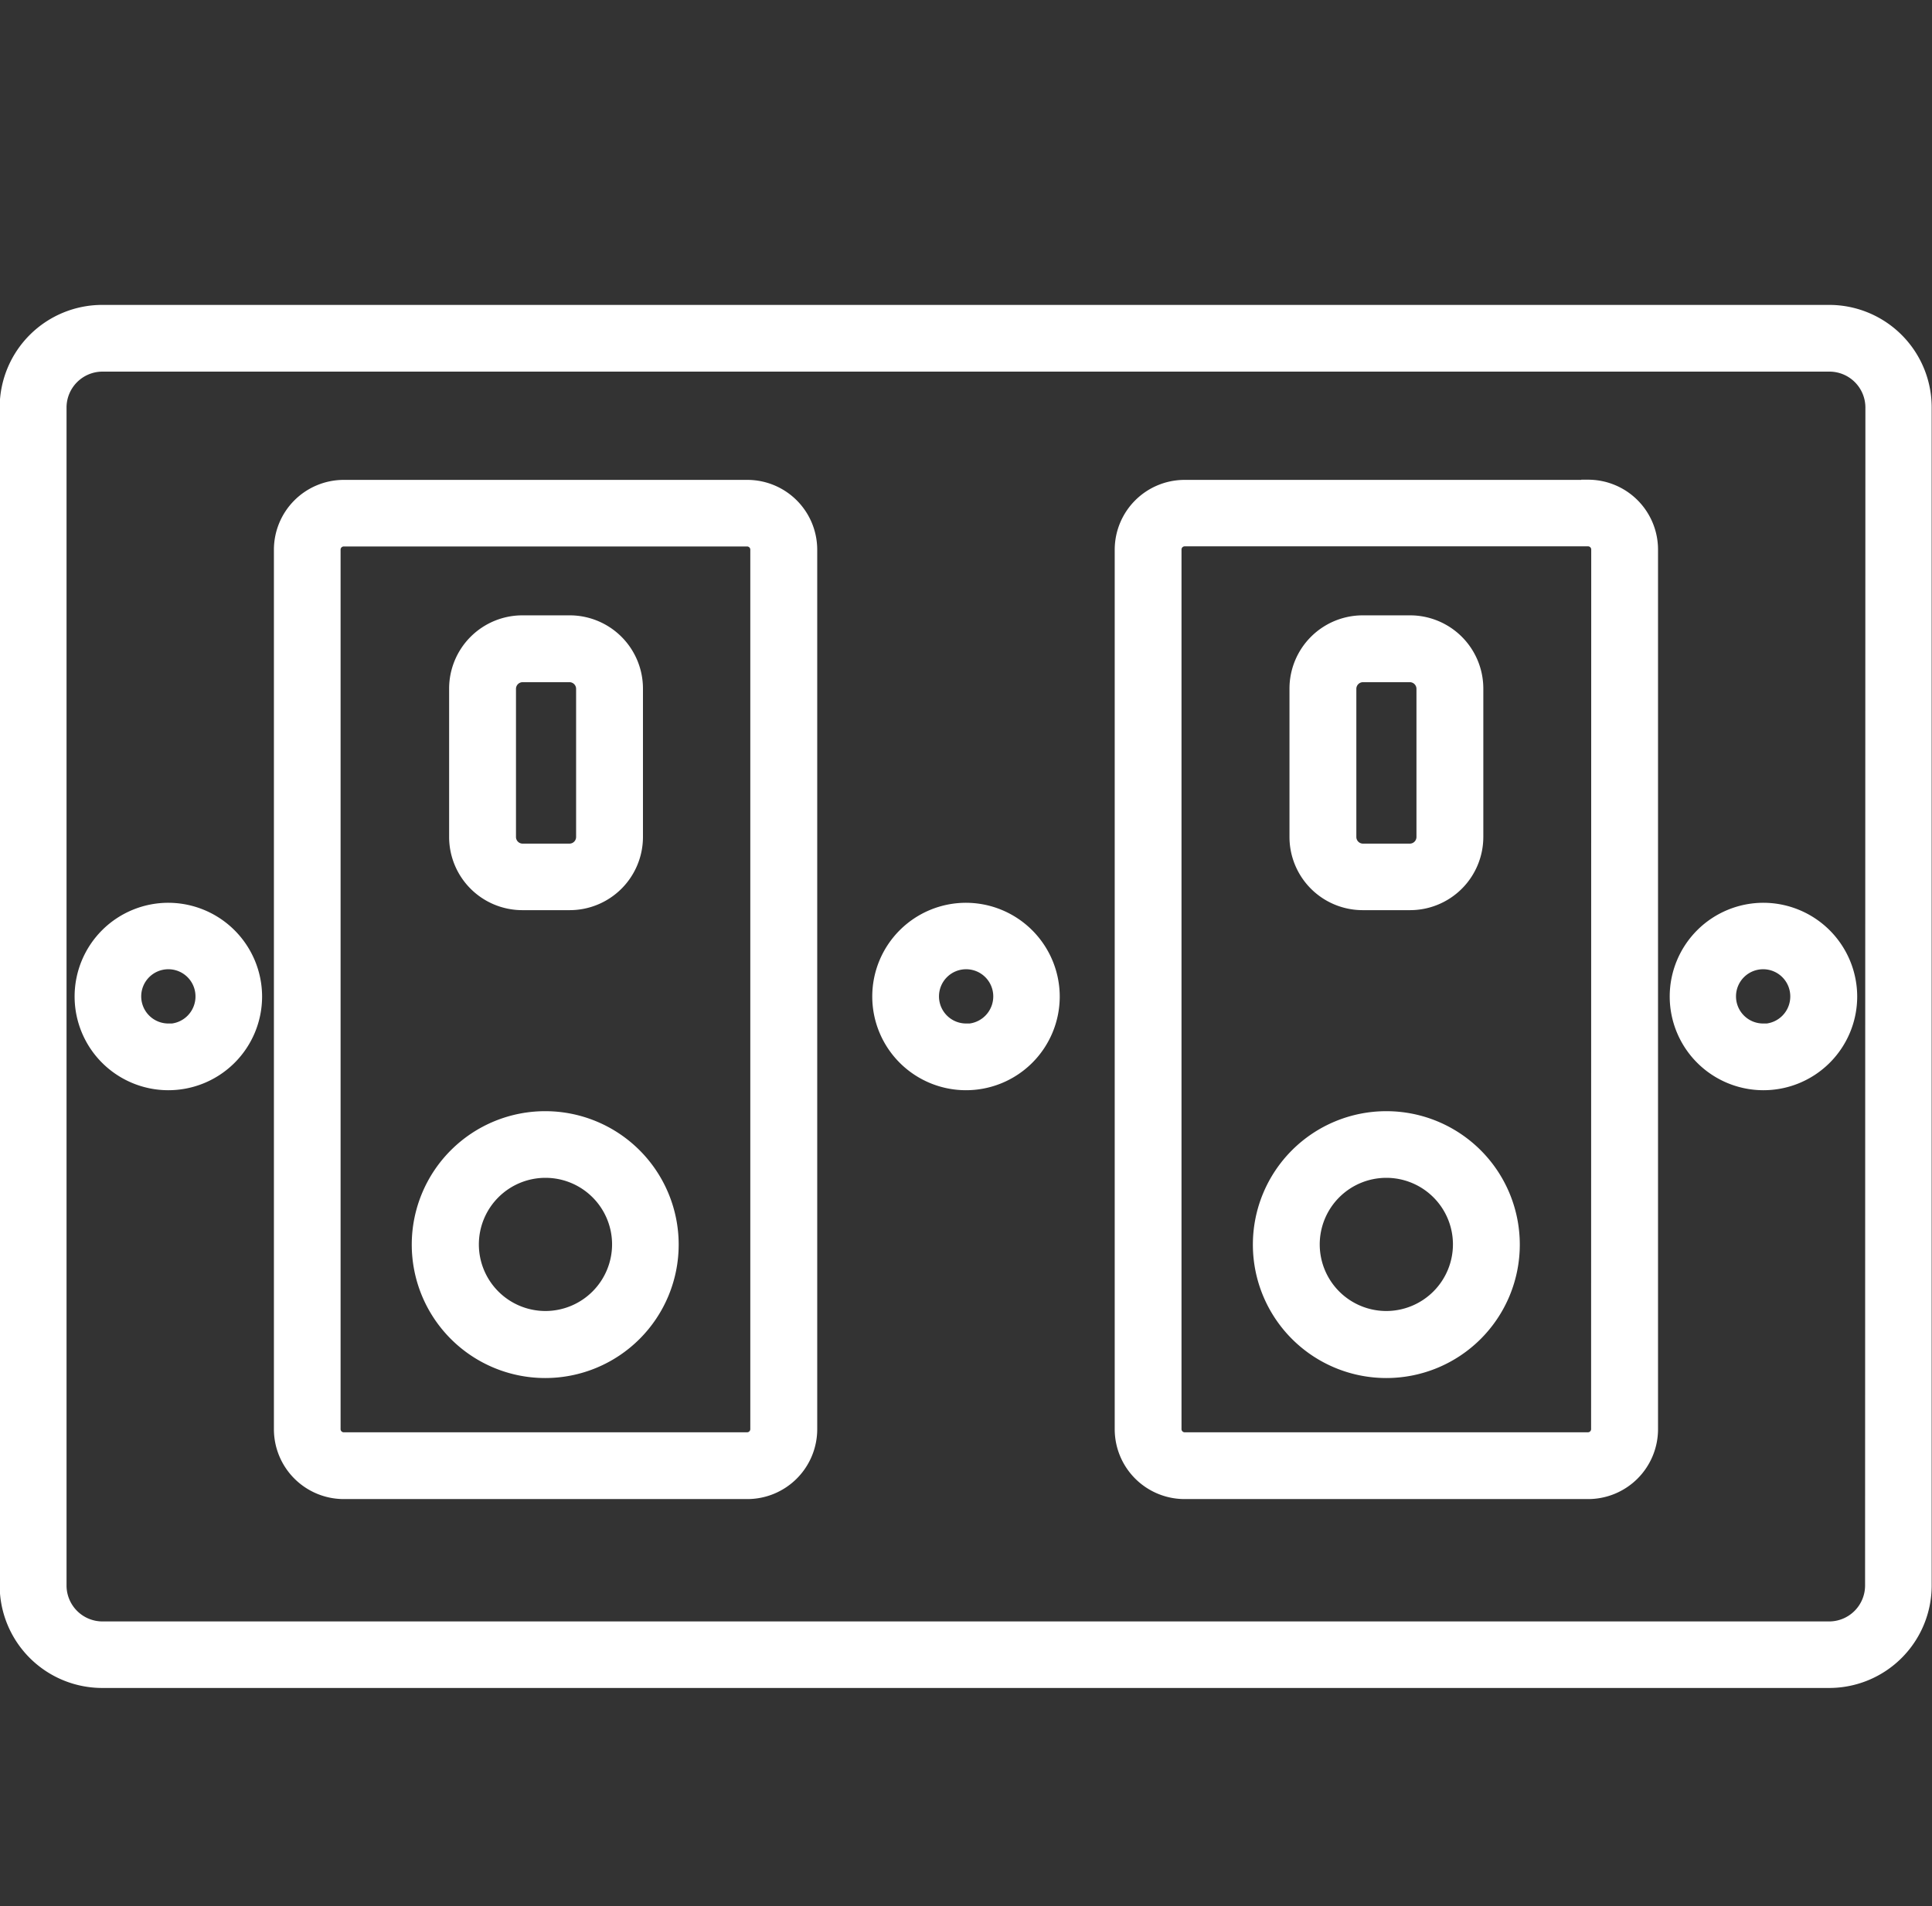
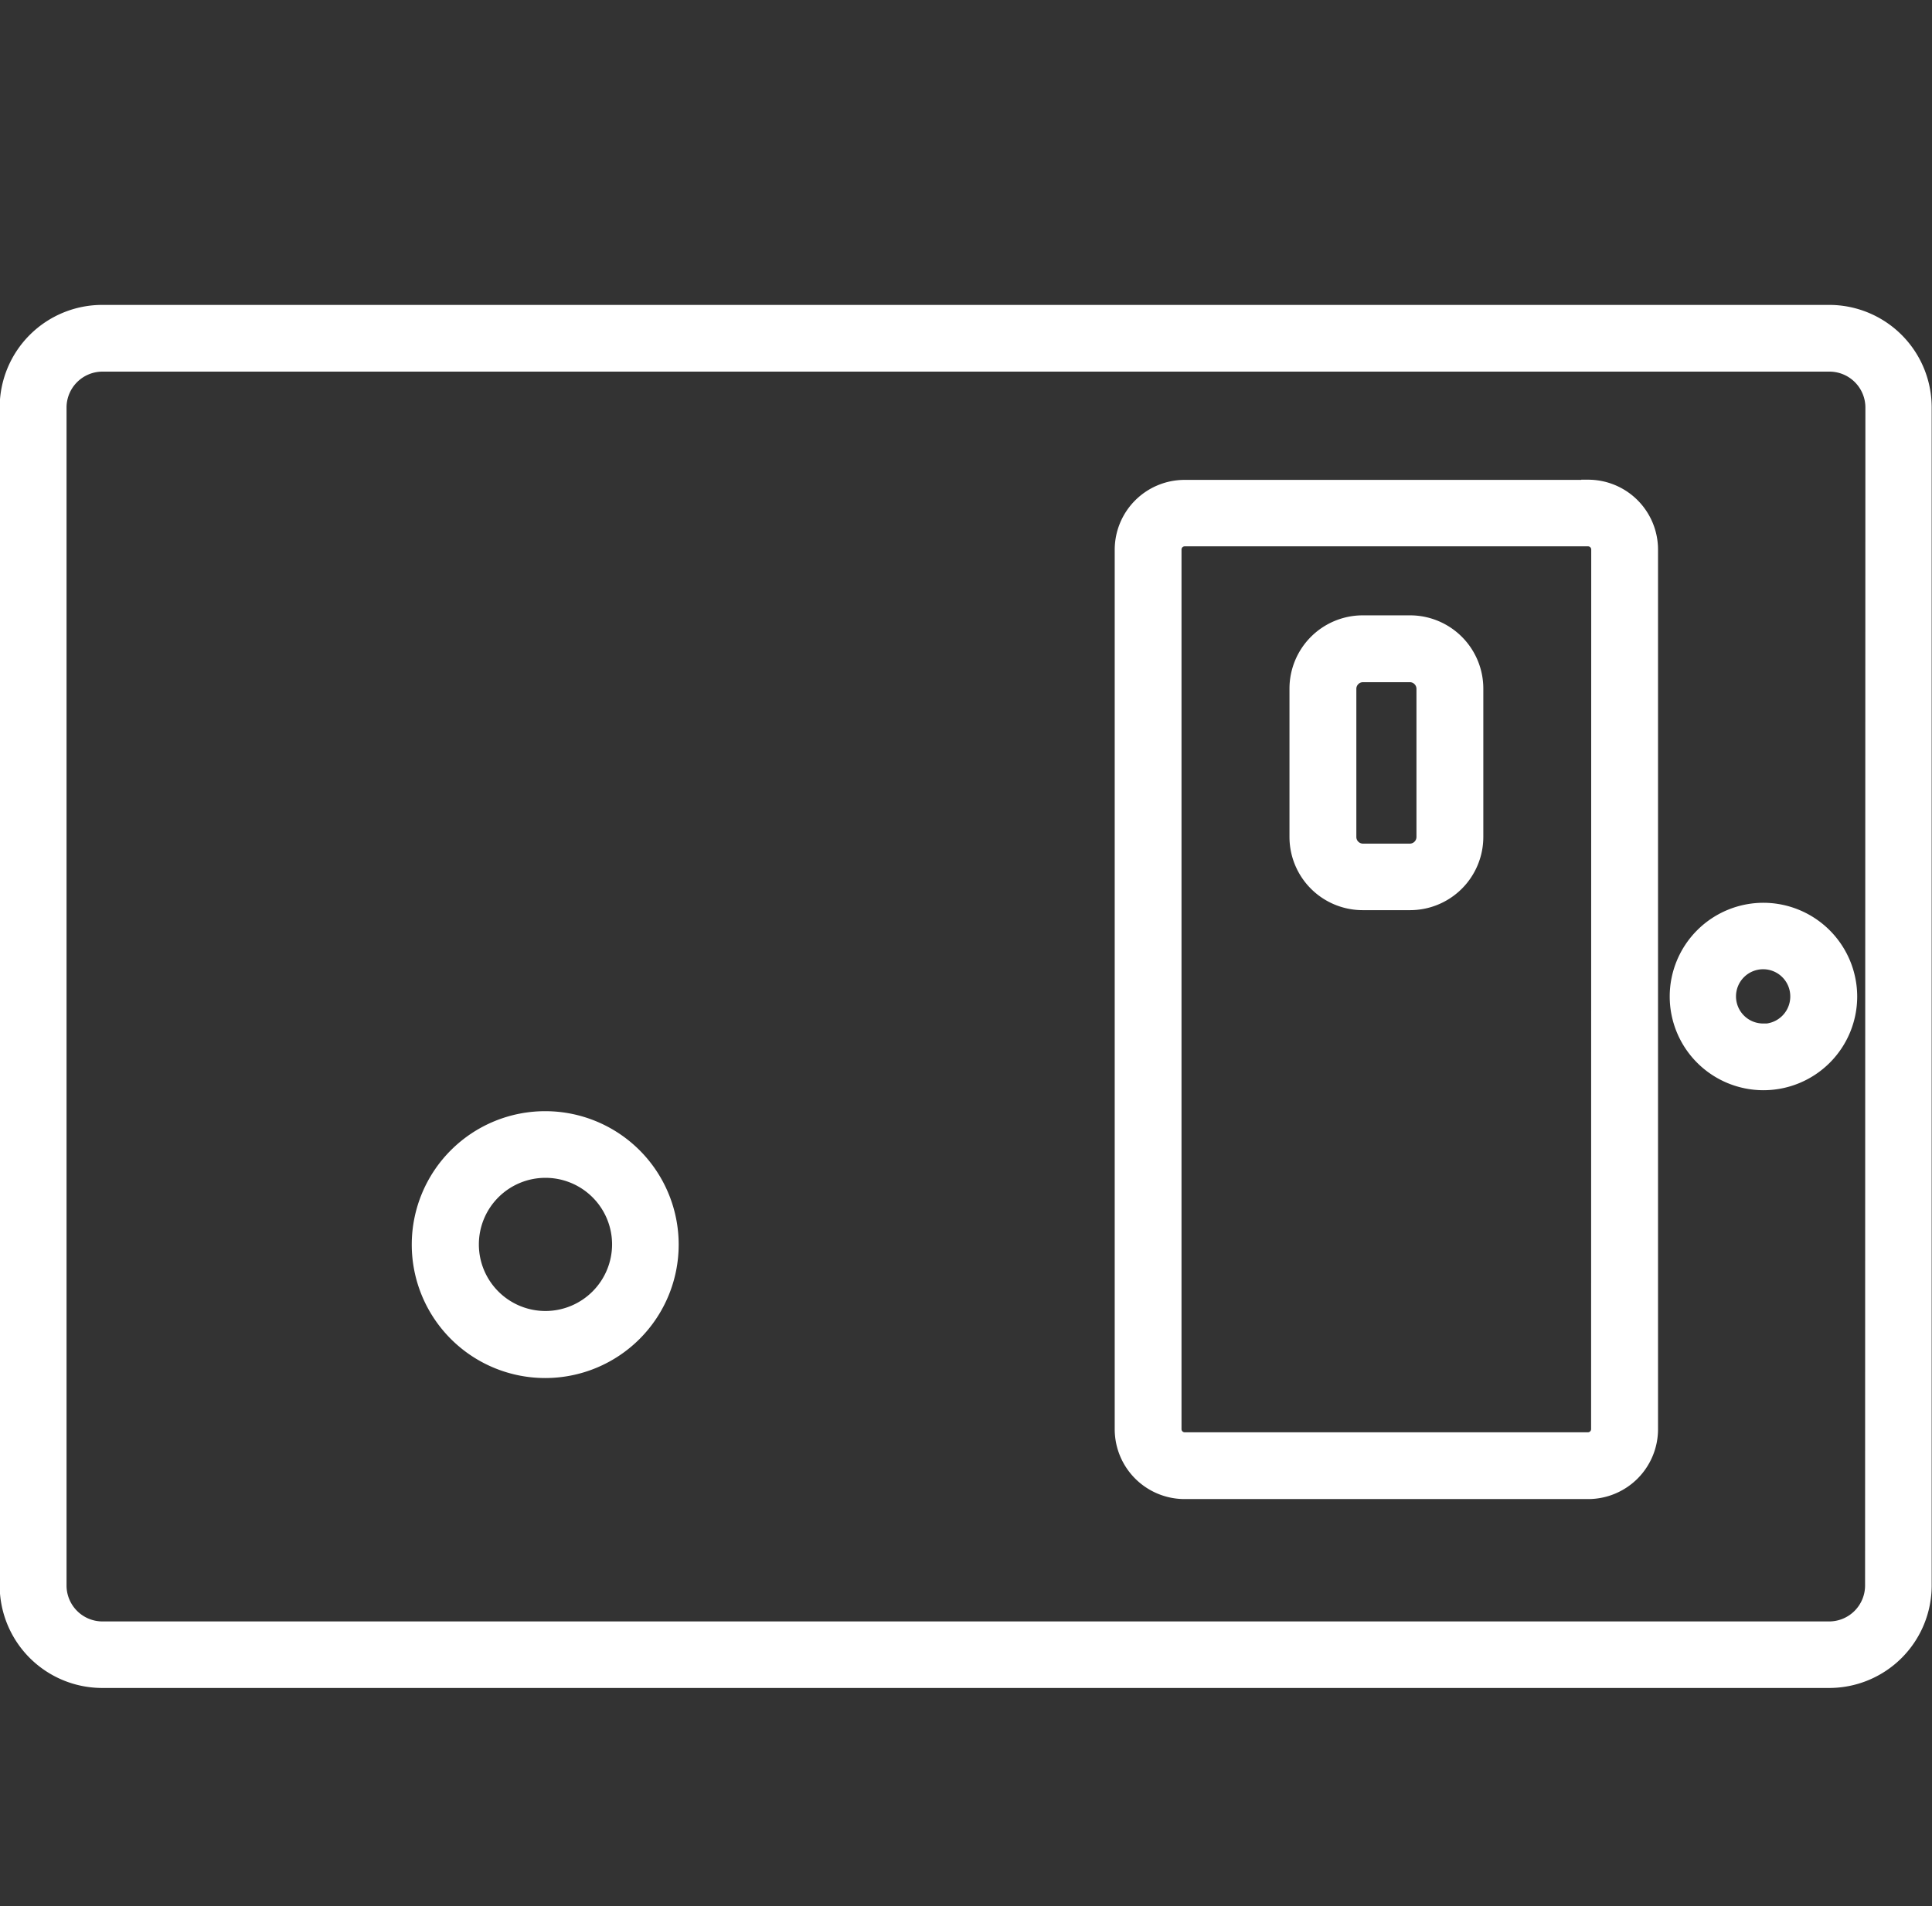
<svg xmlns="http://www.w3.org/2000/svg" width="30.4" height="30" viewBox="0 0 30.4 30">
  <rect x="0" y="0" width="30.4" height="30" fill="#333333" stroke="none" />
  <g id="Connected_Switches" data-name="Connected Switches" transform="translate(-20364.8 10341)">
    <rect id="Rectangle_151642" data-name="Rectangle 151642" width="30" height="30" transform="translate(20365 -10341)" fill="none" />
    <g id="Group_173901" data-name="Group 173901" transform="translate(71.035 17)">
      <path id="Path_19180" data-name="Path 19180" d="M43.8,25.63a1.413,1.413,0,0,0-1.412-1.412H15.216A1.414,1.414,0,0,0,13.8,25.63V44.174a1.414,1.414,0,0,0,1.412,1.412H42.393A1.413,1.413,0,0,0,43.8,44.174Zm-.648,18.545a.766.766,0,0,1-.764.764H15.216a.766.766,0,0,1-.764-.764V25.632a.766.766,0,0,1,.764-.764H42.393a.766.766,0,0,1,.764.764Z" transform="translate(20280.16 -10377.219)" fill="#fff" stroke="#fff" stroke-width="0.4" />
-       <path id="Path_19181" data-name="Path 19181" d="M31.461,30.859H25.112a.9.9,0,0,0-.9.9V45.6a.9.9,0,0,0,.9.9h6.349a.9.9,0,0,0,.9-.9V31.756A.9.9,0,0,0,31.461,30.859ZM31.708,45.6a.25.25,0,0,1-.249.249H25.11a.25.25,0,0,1-.249-.249V31.756a.25.25,0,0,1,.249-.249h6.349a.25.25,0,0,1,.249.249Z" transform="translate(20274.063 -10381.106)" fill="#fff" stroke="#fff" stroke-width="0.4" />
-       <path id="Path_19182" data-name="Path 19182" d="M31.8,40.247h.746a.953.953,0,0,0,.952-.952V36.959a.953.953,0,0,0-.952-.952H31.8a.953.953,0,0,0-.952.952V39.3A.952.952,0,0,0,31.8,40.247Zm-.3-3.288a.305.305,0,0,1,.3-.3h.746a.305.305,0,0,1,.3.3V39.3a.305.305,0,0,1-.3.3H31.8a.305.305,0,0,1-.3-.3Z" transform="translate(20270.184 -10384.122)" fill="#fff" stroke="#fff" stroke-width="0.4" />
      <path id="Path_19183" data-name="Path 19183" d="M31.358,54.836a1.9,1.9,0,1,0,1.894,1.9A1.9,1.9,0,0,0,31.358,54.836Zm0,3.145a1.248,1.248,0,1,1,1.246-1.25A1.25,1.25,0,0,1,31.358,57.981Z" transform="translate(20270.992 -10395.147)" fill="#fff" stroke="#fff" stroke-width="0.4" />
      <path id="Path_19184" data-name="Path 19184" d="M63.381,30.859H57.034a.9.9,0,0,0-.9.9V45.6a.9.9,0,0,0,.9.9h6.349a.9.9,0,0,0,.9-.9V31.756a.9.9,0,0,0-.9-.9ZM63.63,45.6a.25.25,0,0,1-.249.249l-6.347,0a.25.25,0,0,1-.249-.249V31.754a.25.25,0,0,1,.249-.249h6.349a.25.25,0,0,1,.249.249Z" transform="translate(20255.371 -10381.106)" fill="#fff" stroke="#fff" stroke-width="0.4" />
      <path id="Path_19185" data-name="Path 19185" d="M63.717,40.247h.746a.953.953,0,0,0,.952-.952V36.959a.953.953,0,0,0-.952-.952h-.746a.953.953,0,0,0-.952.952V39.3A.952.952,0,0,0,63.717,40.247Zm-.3-3.288a.305.305,0,0,1,.3-.3h.746a.305.305,0,0,1,.3.3V39.3a.305.305,0,0,1-.3.3h-.746a.305.305,0,0,1-.3-.3Z" transform="translate(20251.49 -10384.122)" fill="#fff" stroke="#fff" stroke-width="0.4" />
-       <path id="Path_19186" data-name="Path 19186" d="M63.282,54.836a1.9,1.9,0,1,0,1.9,1.9A1.9,1.9,0,0,0,63.282,54.836Zm0,3.145a1.248,1.248,0,1,1,1.248-1.25A1.25,1.25,0,0,1,63.282,57.981Z" transform="translate(20252.297 -10395.147)" fill="#fff" stroke="#fff" stroke-width="0.4" />
-       <path id="Path_19187" data-name="Path 19187" d="M17.917,46.922A1.275,1.275,0,1,0,19.191,48.2,1.278,1.278,0,0,0,17.917,46.922Zm0,1.9a.627.627,0,1,1,.626-.628A.629.629,0,0,1,17.917,48.826Z" transform="translate(20278.498 -10390.513)" fill="#fff" stroke="#fff" stroke-width="0.4" />
-       <path id="Path_19188" data-name="Path 19188" d="M48.2,46.922A1.275,1.275,0,1,0,49.472,48.2,1.278,1.278,0,0,0,48.2,46.922Zm0,1.9a.627.627,0,1,1,.626-.628A.63.63,0,0,1,48.2,48.826Z" transform="translate(20260.768 -10390.513)" fill="#fff" stroke="#fff" stroke-width="0.4" />
      <path id="Path_19189" data-name="Path 19189" d="M78.479,46.922A1.275,1.275,0,1,0,79.753,48.2,1.278,1.278,0,0,0,78.479,46.922Zm0,1.9A.627.627,0,1,1,79.1,48.2.629.629,0,0,1,78.479,48.826Z" transform="translate(20243.035 -10390.513)" fill="#fff" stroke="#fff" stroke-width="0.4" />
    </g>
  </g>
</svg>